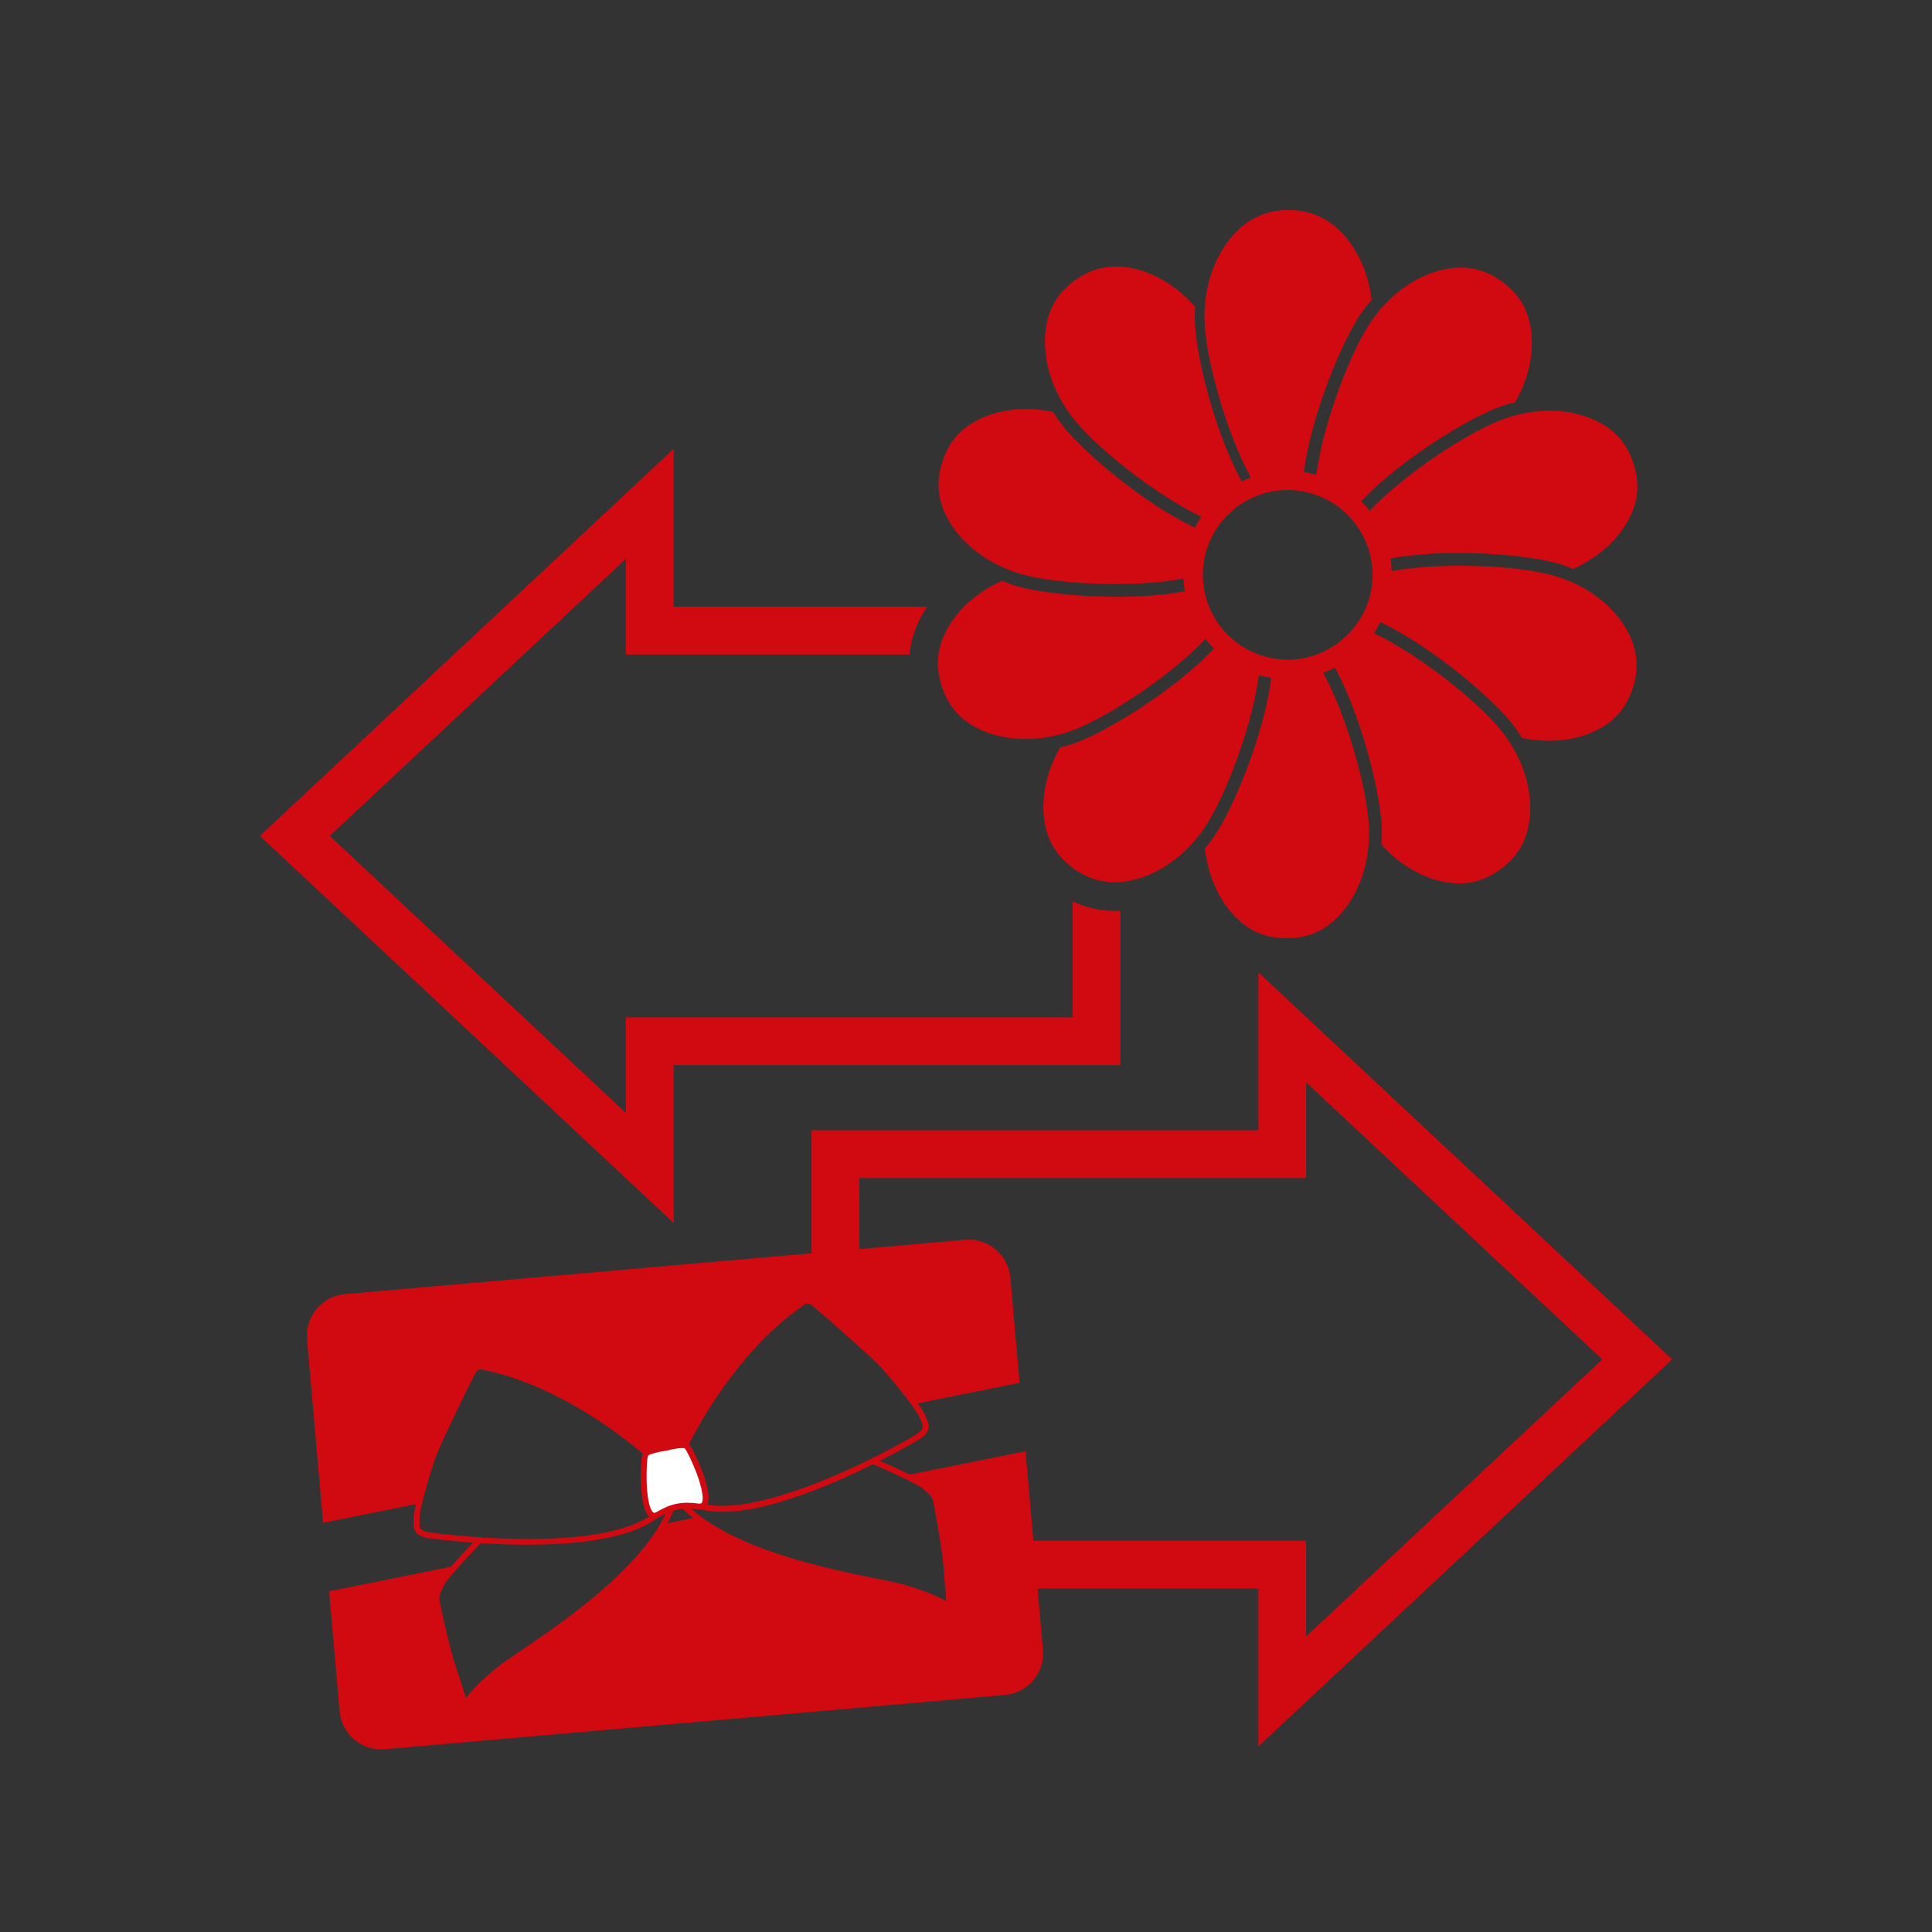
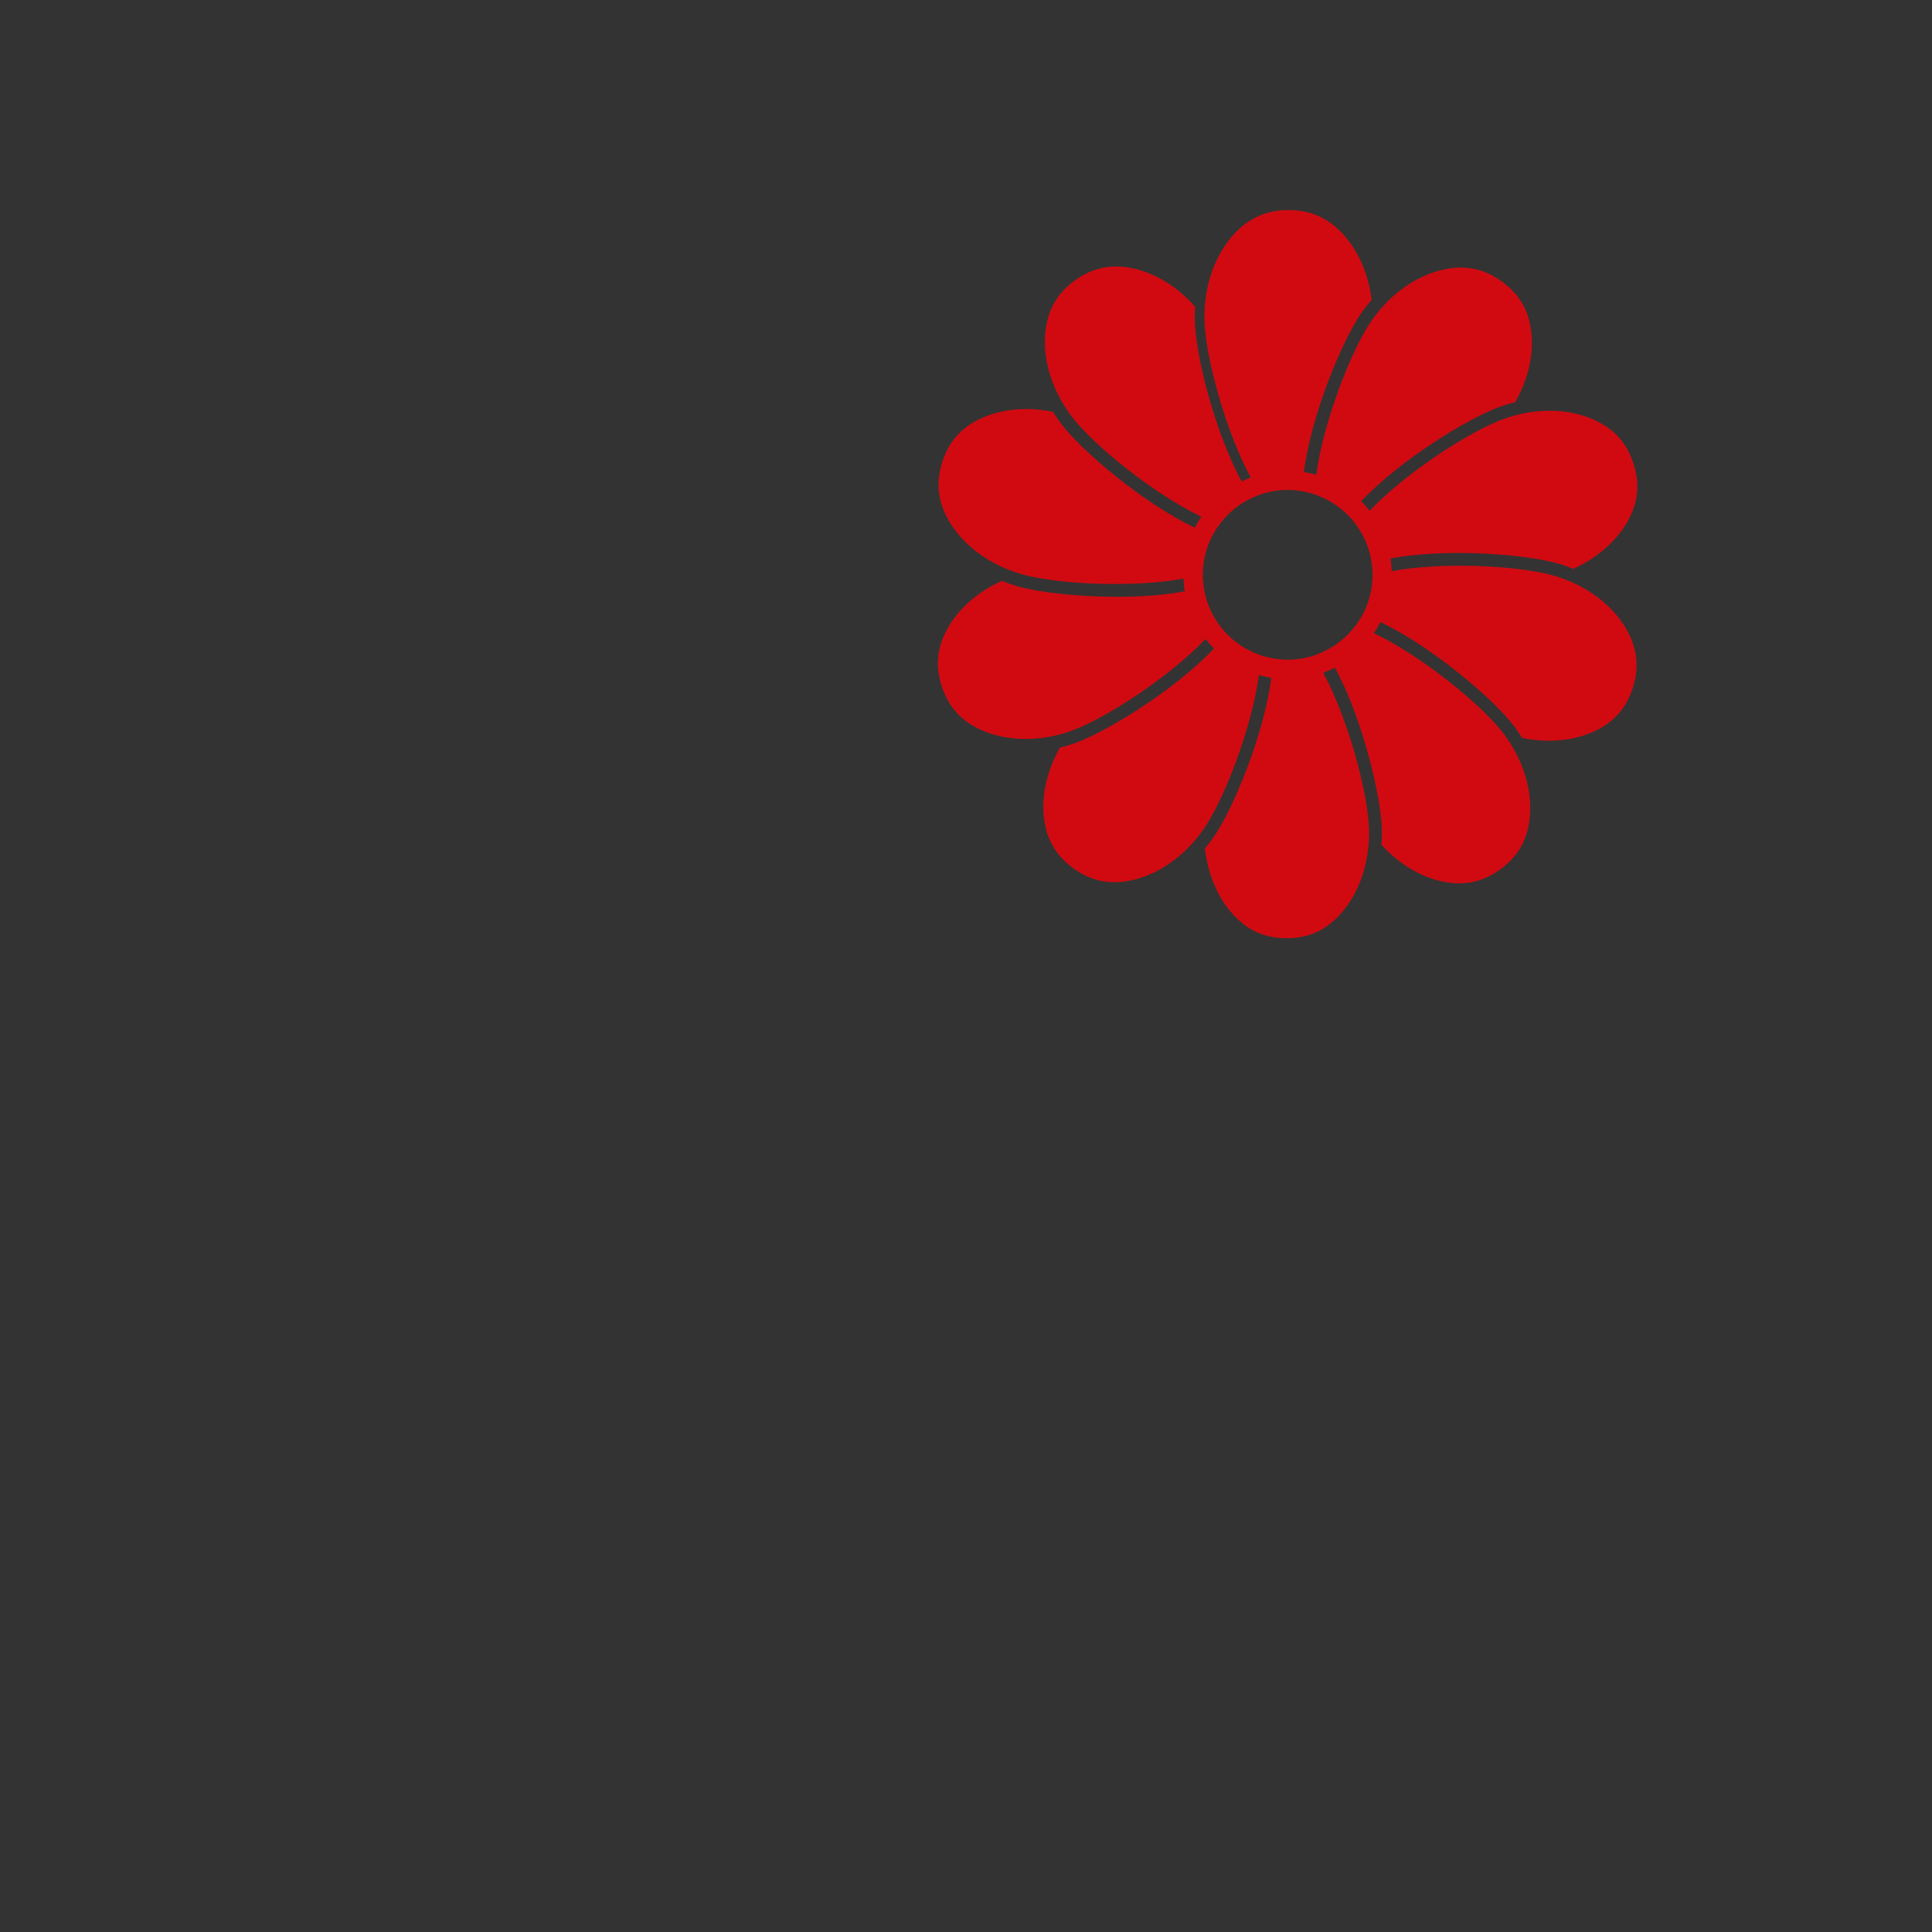
<svg xmlns="http://www.w3.org/2000/svg" version="1.1" id="Ebene_1" x="0px" y="0px" viewBox="0 0 481.89 481.89" style="enable-background:new 0 0 481.89 481.89;" xml:space="preserve">
  <rect x="0" y="0" width="481.89" height="481.89" fill="#333333" stroke="none" />
  <style type="text/css">
	.st0{fill:#D10A11;}
	.st1{fill:#FFFFFF;}
</style>
-   <path class="st0" d="M267.56,224.81v28.94H156.12v23.86L82.24,208.5l73.88-69.12v23.86h70.73c0.32-3.43,1.4-6.8,3.24-10.07  c0.35-0.62,0.73-1.23,1.13-1.83h-63.2v-39.38L64.82,208.5l103.2,96.53v-39.38h111.44v-38.49  C275.27,227.4,271.29,226.61,267.56,224.81z" />
  <path class="st0" d="M388.28,143.79c-5.38-1.68-14.72-2.68-24.07-2.68c-6.05,0-12.1,0.42-17.08,1.35c-0.04-1.07-0.14-2.13-0.3-3.17  c14.08-2.66,34.41-1.04,42.4,1.45c1.09,0.34,2.15,0.72,3.18,1.15c5.91-2.67,10.73-6.84,13.55-11.84c2.66-4.74,3.13-9.33,1.46-14.45  c-1.67-5.12-4.74-8.56-9.68-10.83c-3.36-1.54-7.2-2.32-11.21-2.32c-3.54,0-7.22,0.61-10.82,1.82c-8.8,2.97-25.21,13.76-34.08,23.13  c-0.66-0.84-1.36-1.64-2.11-2.39c9.83-10.43,27.24-21.09,35.17-23.76c1.07-0.36,2.16-0.68,3.24-0.94c3.22-5.63,4.66-11.84,4-17.53  c-0.63-5.41-2.95-9.4-7.31-12.56c-3.23-2.34-6.54-3.48-10.21-3.48c-1.28,0-2.61,0.14-3.99,0.42c-6.84,1.37-13.44,5.95-18.12,12.55  c-5.37,7.57-12.3,25.93-13.98,38.72c-1.01-0.29-2.05-0.53-3.11-0.69c1.83-14.21,9.64-33.05,14.48-39.87  c0.76-1.08,1.58-2.1,2.43-3.07c-0.77-6.39-3.27-12.21-7.14-16.42c-3.71-4.03-8.15-5.99-13.58-5.99c-5.43,0-9.88,1.96-13.59,5.99  c-4.79,5.21-7.49,12.89-7.39,21.07c0.1,9.31,5.32,28.22,11.56,39.66c-0.78,0.29-1.54,0.62-2.28,0.98c-1.72-3.17-3.24-6.66-4.5-9.93  c-4.09-10.62-7.11-23.52-7.19-30.68c-0.01-1,0.02-1.99,0.09-2.97c-4.42-5.02-10.03-8.48-15.81-9.64c-5.27-1.05-9.91-0.04-14.2,3.08  c-4.35,3.16-6.67,7.15-7.31,12.55c-0.81,6.93,1.5,14.62,6.33,21.11c5.55,7.45,20.88,19.72,32.53,25.26  c-0.59,0.88-1.12,1.8-1.61,2.75c-12.96-6.12-28.48-19.38-33.48-26.1c-0.68-0.91-1.31-1.84-1.89-2.79  c-6.35-1.32-12.72-0.78-17.94,1.61c-4.92,2.27-8,5.71-9.67,10.83c-1.65,5.04-1.17,9.77,1.46,14.45c3.41,6.07,9.8,10.94,17.52,13.36  c8.87,2.78,28.49,3.7,41.17,1.33c0.04,1.08,0.14,2.14,0.3,3.18c-5.11,0.97-11.05,1.37-16.93,1.37c-10.3,0-20.4-1.23-25.49-2.83  c-1.08-0.34-2.14-0.72-3.18-1.15c-5.92,2.67-10.74,6.84-13.54,11.84c-2.65,4.75-3.12,9.34-1.46,14.45v0  c1.67,5.12,4.74,8.56,9.68,10.83c6.33,2.91,14.36,3.09,22.03,0.5c8.8-2.97,25.21-13.76,34.08-23.13c0.66,0.84,1.36,1.64,2.11,2.39  c-9.83,10.43-27.23,21.09-35.17,23.77c-1.07,0.36-2.15,0.67-3.23,0.93c-3.22,5.64-4.67,11.86-4.01,17.56  c0.63,5.33,3.02,9.43,7.31,12.55c4.29,3.12,8.93,4.12,14.19,3.07c6.84-1.37,13.44-5.95,18.12-12.55  c5.38-7.57,12.31-25.93,13.98-38.72c1.02,0.29,2.05,0.53,3.11,0.7c-1.82,14.21-9.64,33.05-14.49,39.87  c-0.66,0.93-1.35,1.82-2.07,2.67c0.71,6.45,3.19,12.32,7.08,16.54c3.68,4,7.9,5.86,13.28,5.86c5.39,0,9.61-1.86,13.29-5.86  c4.73-5.12,7.38-12.7,7.29-20.8c-0.1-9.28-5.28-28.21-11.44-39.54c1.01-0.37,1.98-0.8,2.92-1.28c6.88,12.57,11.63,32.42,11.72,40.79  c0.01,1.14-0.03,2.27-0.11,3.38c4.37,4.8,9.83,8.1,15.45,9.22c5.33,1.06,9.84,0.08,14.19-3.08c4.35-3.16,6.67-7.15,7.31-12.55  c0.81-6.93-1.5-14.62-6.33-21.11c-5.54-7.45-20.87-19.71-32.51-25.26c0.59-0.88,1.13-1.8,1.62-2.75  c12.95,6.13,28.46,19.38,33.46,26.09c0.68,0.91,1.31,1.84,1.89,2.79c6.36,1.32,12.72,0.78,17.93-1.61c4.94-2.26,8.02-5.7,9.67-10.83  c0,0,0,0,0,0c1.65-5.04,1.17-9.77-1.46-14.45C402.4,151.07,396.01,146.2,388.28,143.79z M342.35,143.61L342.35,143.61  c-0.04,3.5-0.93,6.8-2.48,9.7h0c0,0,0,0,0,0c-0.2,0.37-0.42,0.73-0.64,1.08c-0.08,0.12-0.14,0.25-0.22,0.36  c-0.28,0.43-0.57,0.85-0.88,1.26c0,0,0,0,0,0l0,0c-2.01,2.68-4.63,4.87-7.66,6.36l0,0l0,0c-0.46,0.23-0.93,0.44-1.41,0.64  c-0.51,0.21-1.04,0.41-1.57,0.58l0,0c-1.99,0.62-4.11,0.96-6.31,0.96c-1.25,0-2.48-0.13-3.67-0.34l0,0c0,0,0,0,0,0  c-0.49-0.09-0.97-0.19-1.45-0.31c-0.09-0.02-0.18-0.05-0.28-0.07c-3.8-1-7.18-3.02-9.83-5.77l0,0c0,0,0,0,0,0  c-3.31-3.44-5.47-7.98-5.87-13.02c-0.05-0.55-0.08-1.1-0.08-1.67c0-0.09,0.01-0.18,0.01-0.26c0,0,0,0,0,0  c0.06-4.65,1.63-8.92,4.22-12.39c0,0,0,0,0,0h0c2.08-2.78,4.83-5.03,8.01-6.52l0,0c0,0,0,0,0,0c2.72-1.27,5.74-2,8.94-2  c1.77,0,3.47,0.24,5.11,0.65c0.09,0.02,0.19,0.05,0.28,0.07c0.47,0.12,0.93,0.26,1.39,0.41l0,0l0,0c3.23,1.1,6.11,2.95,8.44,5.35  l0,0c0,0,0,0,0,0c0.75,0.77,1.43,1.6,2.05,2.48c0,0,0,0,0,0l0,0c1.91,2.69,3.2,5.84,3.68,9.26l0,0c0,0,0,0,0,0  c0.06,0.43,0.11,0.86,0.15,1.29c0.05,0.55,0.08,1.11,0.08,1.67C342.36,143.45,342.35,143.53,342.35,143.61z" />
  <g>
-     <path class="st1" d="M174.26,375.76c4.03,0.54-0.2-9.53-0.2-9.53s-1.96-4.87-2.83-5.56c-0.88-0.69-5.22,0.46-5.22,0.46   s-4.44,0.62-4.99,1.59c-0.54,0.97-0.46,6.23-0.46,6.23s-0.01,10.92,3.5,8.86C167.57,375.75,170.22,375.22,174.26,375.76" />
-   </g>
-   <path class="st0" d="M417.07,339.07l-103.2-96.54v39.39H202.43v30.68L86,322.79c-5.68,0.5-9.91,5.54-9.42,11.22l4.01,45.82  l23.13-4.65c-0.31,1.4-0.51,2.54-0.52,3.18c0,0.27-0.01,0.53-0.02,0.77c-0.07,1.88-0.15,3.83,3.62,4.5  c0.14,0.02,4.65,0.66,11.18,1.13c-1.29,1.35-3.61,3.83-5.53,6.04l-30.36,6.11l2.62,29.97c0.49,5.67,5.54,9.91,11.22,9.42  l154.78-13.54c5.68-0.49,9.91-5.55,9.42-11.22l-1.34-15.32h55.08v39.38L417.07,339.07z M200.38,325.61  c0.18-0.15,1.07-0.89,2.11-0.07c1.64,1.31,13.71,11.91,16.52,14.76c2.98,3.02,9.39,11.04,10.24,13.02c0.12,0.26,0.23,0.5,0.34,0.74  c0.79,1.7,1.08,2.33-1.07,3.71c-4.39,2.84-36.06,20.26-52.1,17.55c1.1-2.45-1.19-8.21-1.68-9.36c-0.46-1.13-1.96-4.75-2.92-5.73  C173.66,356.53,183.98,336.82,200.38,325.61z M161.64,363.09c0.3-0.37,2.39-0.95,4.55-1.26c0.02,0,2.5-0.65,3.97-0.65  c0.46,0,0.61,0.06,0.61,0.07c0.43,0.35,1.7,3,2.61,5.27c1.15,2.75,2.43,7.15,1.65,8.32c-0.09,0.13-0.26,0.25-0.68,0.2  c-4.32-0.59-6.94-0.04-10.67,2.14c-0.18,0.11-0.34,0.16-0.46,0.16c-0.49,0-1.2-1.02-1.62-3.92c-0.32-2.2-0.32-4.45-0.32-4.48  C161.25,366.49,161.39,363.56,161.64,363.09z M107.05,382.21c-2.51-0.45-2.48-1.14-2.41-3.01c0.02-0.26,0.03-0.53,0.03-0.82  c0.01-2.14,2.83-12.02,4.41-15.97c1.53-3.83,8.55-18.21,9.54-20c0.64-1.16,1.76-0.82,2.08-0.72c19.35,3.97,36.49,18.16,39.61,20.86  c-0.51,1.28-0.5,5.19-0.48,6.4c0,0.09,0,2.36,0.34,4.66c0.35,2.37,0.93,3.9,1.75,4.65C146.98,387.82,107.45,382.28,107.05,382.21z   M129.93,411.7c-2.32,1.57-4.14,2.8-5.26,3.68c-4.35,3.38-7.15,6.5-8.48,8.1c-0.55-1.79-1.57-5.06-2.58-8.02  c-1.4-4.09-3.51-13.79-3.95-16.04c-0.26-1.24,0.01-1.79,0.81-3.44l0.31-0.63c0.79-1.68,6.8-8.07,9.1-10.46  c3.54,0.22,7.54,0.39,11.71,0.39c12.01,0,25.31-1.37,32.24-6.58c0.2-0.06,0.4-0.15,0.6-0.27c0.56-0.33,1.09-0.6,1.6-0.85  C159.28,391.8,140.3,404.67,129.93,411.7z M166.47,379.94c0.56-1.03,1.08-2.08,1.52-3.13c0.77-0.23,1.53-0.38,2.31-0.46  c0.81,0.79,1.68,1.55,2.6,2.29L166.47,379.94z M225.11,395.15c-1.36-0.37-3.51-0.8-6.23-1.35c-12.26-2.48-34.71-7.01-46.47-17.48  c0.55,0.03,1.11,0.08,1.75,0.16c0.26,0.04,0.49,0.04,0.71,0.01c1.62,0.41,3.39,0.6,5.3,0.6c11.42,0,27.05-6.64,37.59-11.88  c3.07,1.32,11.04,4.87,12.42,6.11l0.54,0.48c1.36,1.2,1.82,1.61,2.07,2.84c0.43,2.17,2.25,11.91,2.55,16.32  c0.21,3.12,0.53,6.53,0.72,8.39C234.22,398.38,230.42,396.59,225.11,395.15z M257.75,384.32l-1.96-22.33l-28.86,5.81  c-2.62-1.3-5.74-2.69-7.47-3.45c5.82-2.96,9.74-5.29,9.85-5.37c3.23-2.06,2.4-3.84,1.61-5.55c-0.1-0.22-0.21-0.46-0.32-0.7  c-0.25-0.59-0.86-1.55-1.69-2.71l25.4-5.11L252,318.66c-0.5-5.68-5.55-9.92-11.22-9.42l-26.45,2.32v-17.74h111.44v-23.87  l73.88,69.12l-73.88,69.11v-23.86H257.75z" />
+     </g>
</svg>